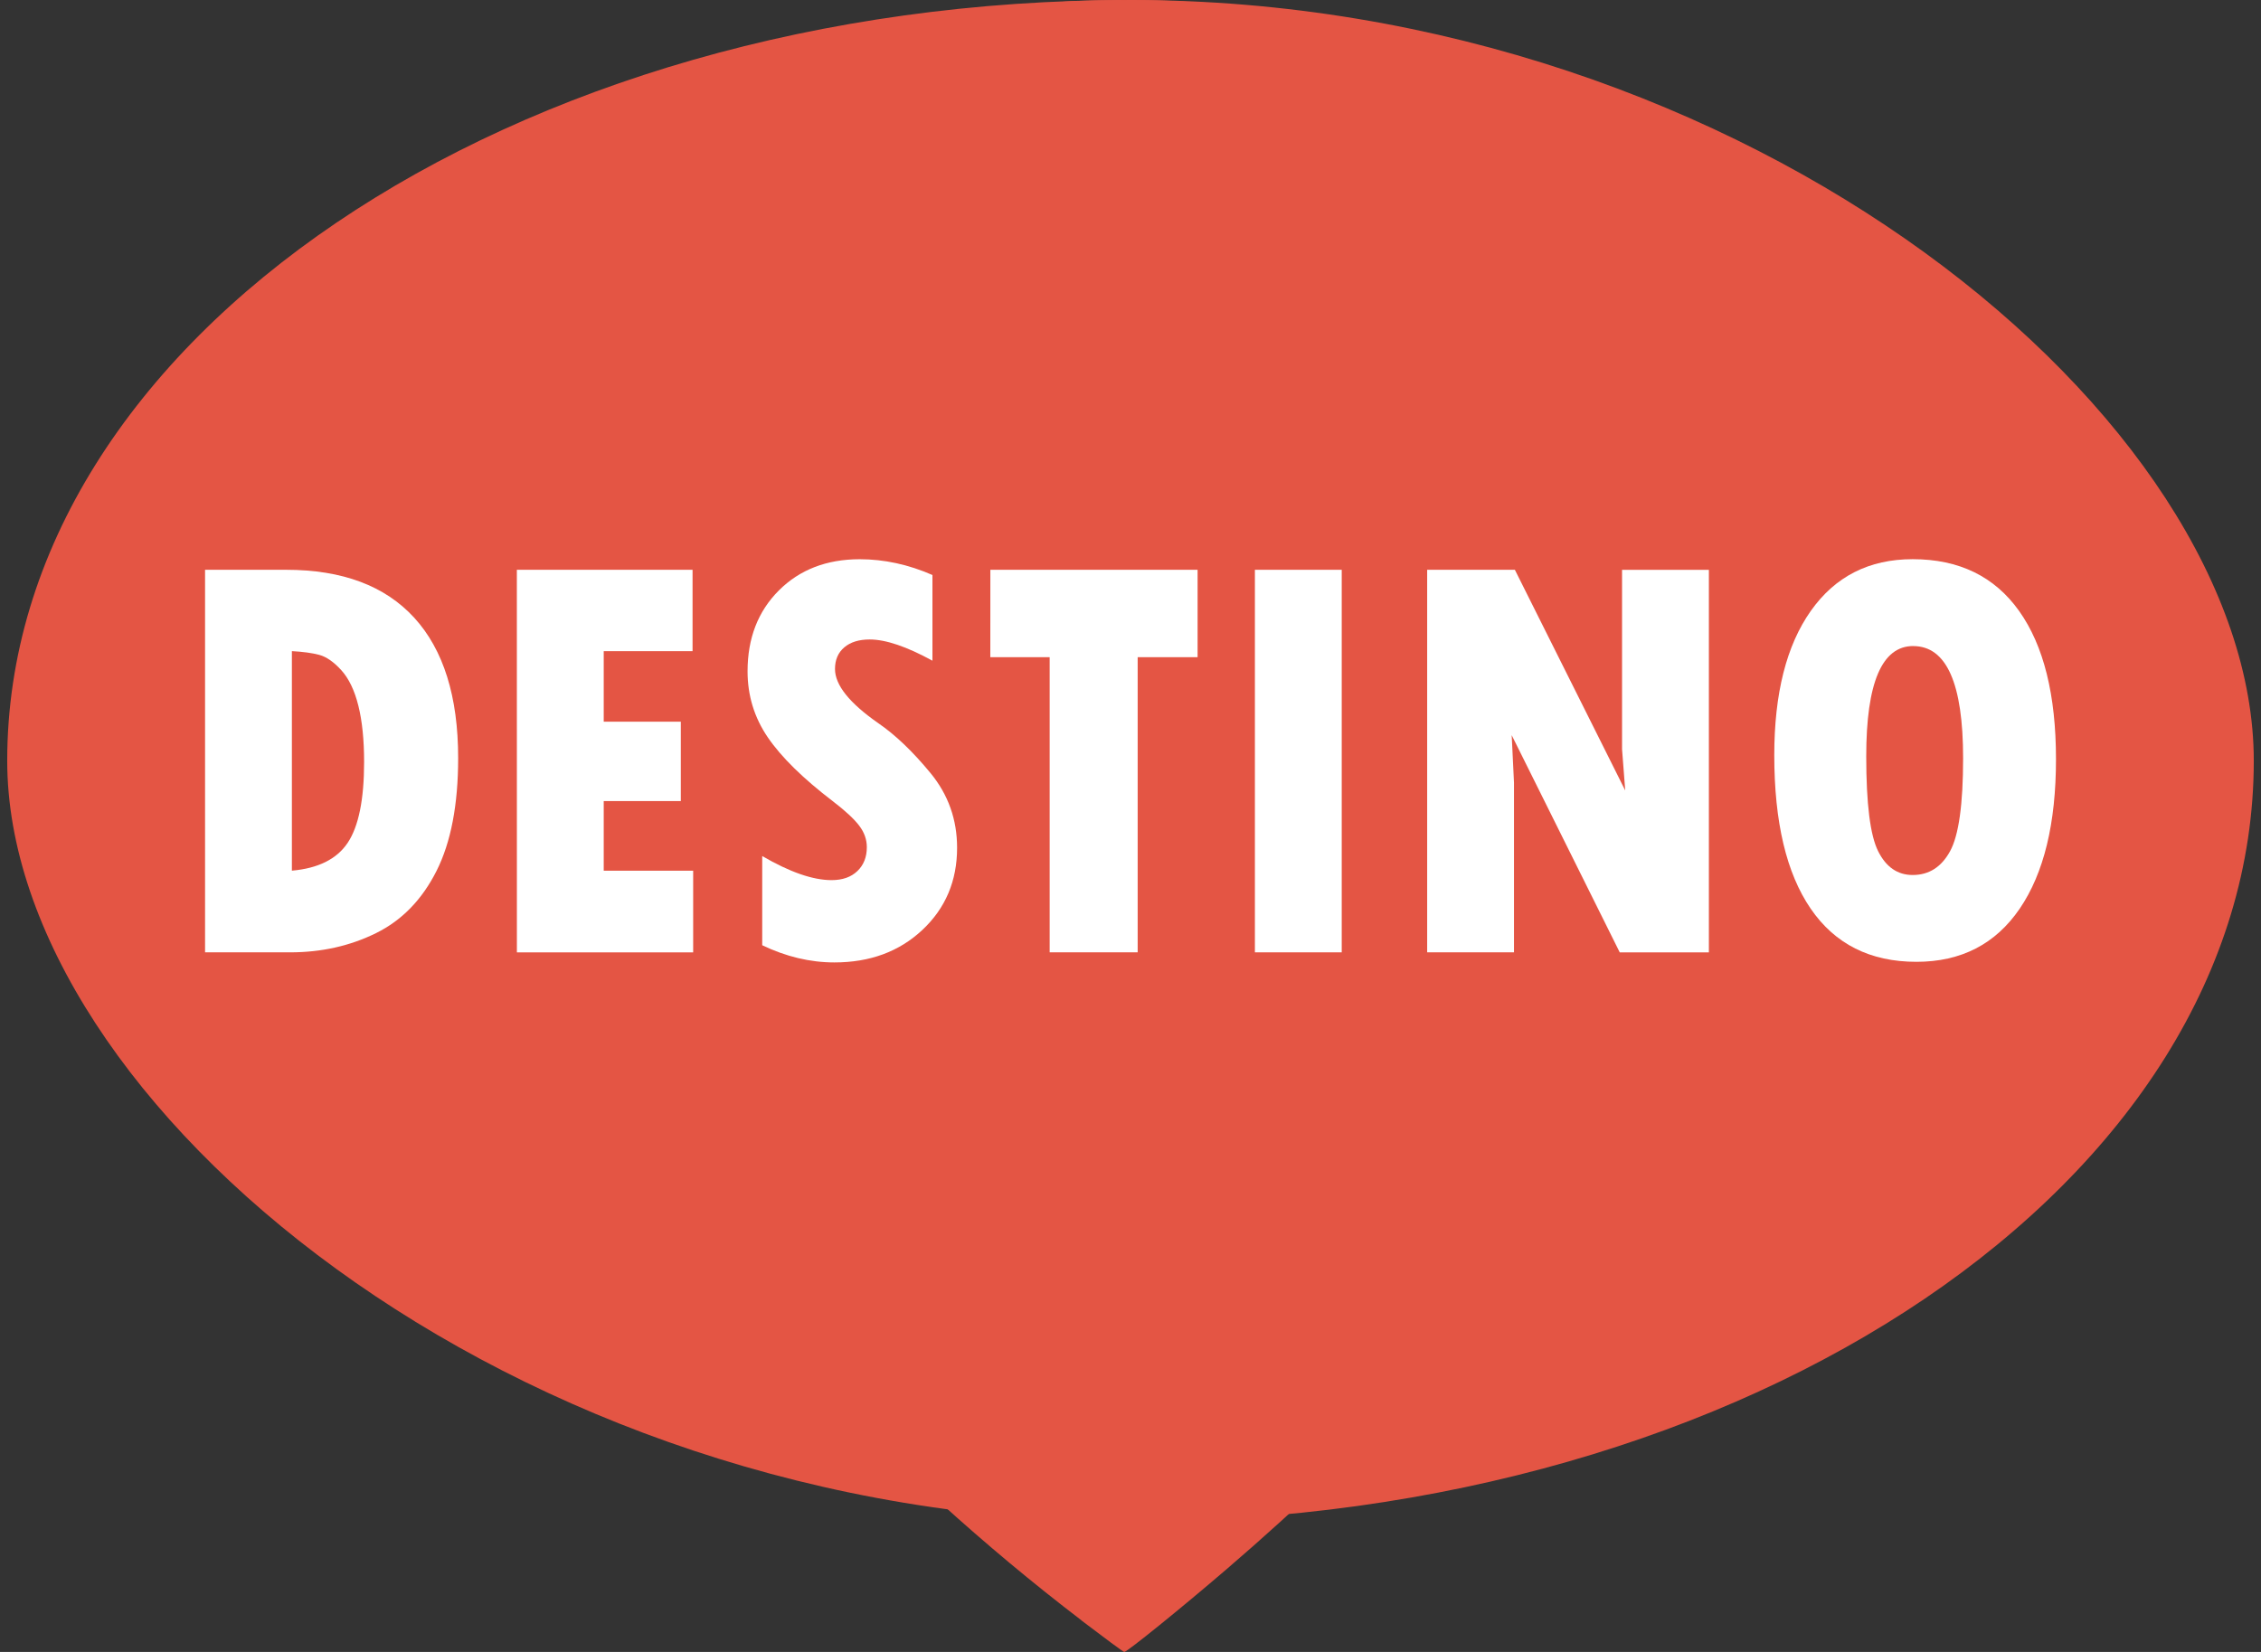
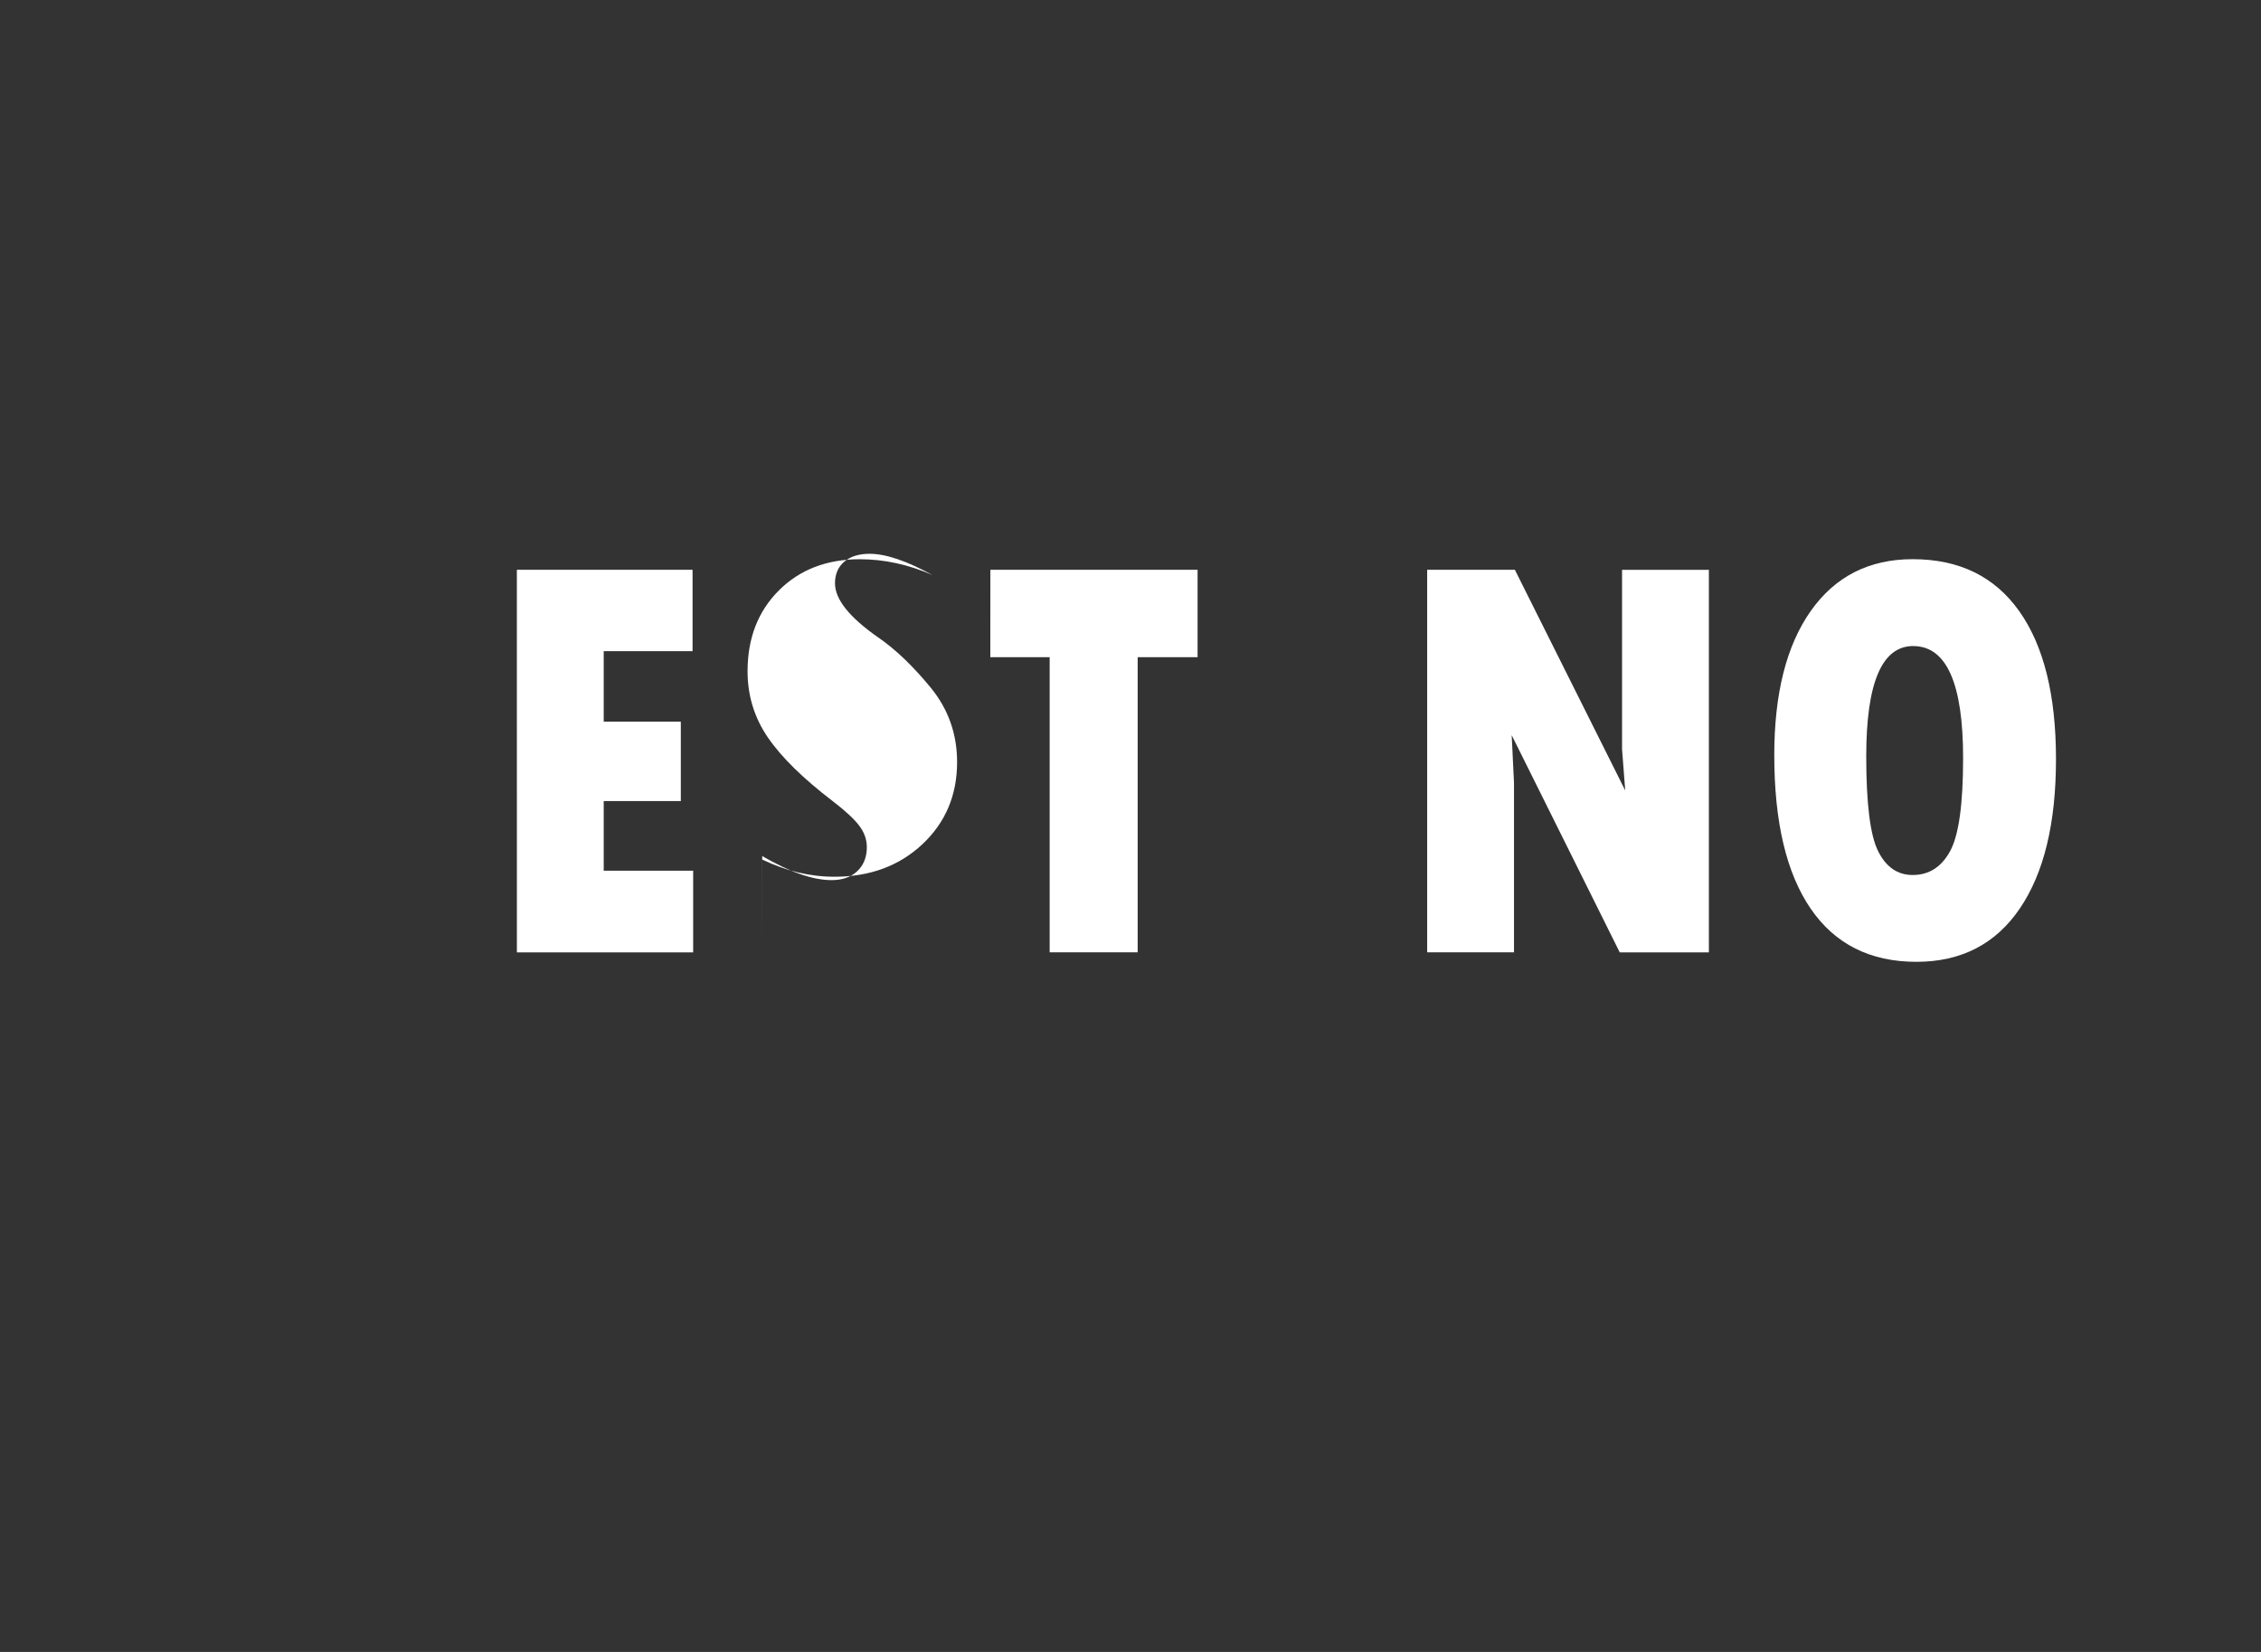
<svg xmlns="http://www.w3.org/2000/svg" xmlns:ns1="http://www.inkscape.org/namespaces/inkscape" xmlns:ns2="http://sodipodi.sourceforge.net/DTD/sodipodi-0.dtd" width="52" height="38" id="svg3037" version="1.1" ns1:version="0.48.4 r9939" ns2:docname="markerorigen.svg">
  <rect width="100%" height="100%" fill="#333333" stroke="none" />
  <defs id="defs3039" />
  <ns2:namedview id="base" pagecolor="#ffffff" bordercolor="#666666" borderopacity="1.0" ns1:pageopacity="0.0" ns1:pageshadow="2" ns1:zoom="6.9315073" ns1:cx="26" ns1:cy="19" ns1:document-units="px" ns1:current-layer="layer1" showgrid="false" ns1:window-width="1280" ns1:window-height="962" ns1:window-x="-8" ns1:window-y="-8" ns1:window-maximized="1" />
  <g ns1:label="Capa 1" ns1:groupmode="layer" id="layer1" transform="translate(0,-1014.362)">
-     <path ns2:nodetypes="ssssssssssscs" ns1:connector-curvature="0" id="path2991" d="m 24.872,1051.635 c -4.459,-3.405 -8.492,-7.733 -10.843,-11.634 -2.131,-3.536 -3.153,-6.671 -3.26,-9.997 -0.145,-4.508 1.419,-8.356 4.667,-11.484 1.668,-1.607 3.501,-2.706 5.752,-3.451 1.647,-0.545 2.713,-0.706 4.682,-0.706 1.969,0 3.035,0.161 4.682,0.706 2.252,0.745 4.085,1.845 5.752,3.451 2.627,2.531 4.152,5.562 4.604,9.158 0.158,1.252 0.064,3.518 -0.196,4.753 -1.208,5.736 -5.664,12.159 -12.512,18.036 -1.058,0.908 -2.282,1.898 -2.345,1.896 -0.019,-4e-4 -0.462,-0.328 -0.986,-0.727 z" style="fill:#e45544;fill-opacity:1" />
-     <rect rx="50" ry="50" y="1014.362" x="0.166" height="35" width="51.668" id="rect2999" style="fill:#e45544;fill-opacity:1;stroke:none" />
    <g style="font-size:13.5px;font-style:normal;font-variant:normal;font-weight:normal;font-stretch:normal;text-align:start;line-height:125%;letter-spacing:0px;word-spacing:0px;writing-mode:lr-tb;text-anchor:start;fill:#ffffff;fill-opacity:1;stroke:none;font-family:Tw Cen MT Condensed Extra Bold;-inkscape-font-specification:'Tw Cen MT Condensed Extra Bold,'" id="text3064" transform="translate(-11.231,-33.261)">
      <g transform="translate(0,1014.362)" style="fill:#ffffff;font-family:Tw Cen MT Condensed Extra Bold;-inkscape-font-specification:Tw Cen MT Condensed Extra Bold" id="text3144">
-         <path d="m 15.947,46.368 1.865,0 c 1.292,9e-6 2.274,0.368 2.947,1.104 0.672,0.736 1.009,1.812 1.009,3.227 -7e-6,1.072 -0.166,1.938 -0.498,2.597 -0.332,0.659 -0.795,1.136 -1.391,1.43 -0.595,0.294 -1.254,0.442 -1.974,0.442 l -1.958,0 z m 1.997,1.872 0,5.049 c 0.606,-0.053 1.035,-0.267 1.285,-0.643 0.25,-0.376 0.376,-0.994 0.376,-1.856 -4e-6,-0.51 -0.044,-0.942 -0.132,-1.295 -0.088,-0.354 -0.219,-0.626 -0.392,-0.817 -0.174,-0.191 -0.343,-0.309 -0.508,-0.353 -0.165,-0.044 -0.375,-0.072 -0.63,-0.086 z" style="" id="path3149" />
        <path d="m 23.118,46.368 4.041,0 0,1.872 -2.043,0 0,1.622 1.773,0 0,1.826 -1.773,0 0,1.602 2.057,0 0,1.879 -4.054,0 z" style="" id="path3151" />
-         <path d="m 28.761,55.003 0,-2.05 c 0.633,0.369 1.165,0.554 1.595,0.554 0.25,2e-6 0.448,-0.069 0.593,-0.208 0.145,-0.138 0.218,-0.322 0.218,-0.55 -3e-6,-0.176 -0.058,-0.341 -0.175,-0.494 -0.116,-0.154 -0.318,-0.341 -0.603,-0.56 -0.69,-0.527 -1.19,-1.018 -1.5,-1.473 -0.31,-0.455 -0.465,-0.961 -0.465,-1.519 0,-0.76 0.24,-1.38 0.719,-1.859 0.479,-0.479 1.099,-0.718 1.859,-0.719 0.562,9e-6 1.121,0.121 1.674,0.363 l 0,1.971 c -0.593,-0.325 -1.074,-0.488 -1.444,-0.488 -0.246,7e-6 -0.441,0.06 -0.583,0.181 -0.143,0.121 -0.214,0.287 -0.214,0.498 -3e-6,0.369 0.332,0.784 0.995,1.246 0.396,0.272 0.797,0.656 1.203,1.15 0.406,0.494 0.61,1.067 0.61,1.717 -5e-6,0.76 -0.266,1.39 -0.798,1.889 -0.532,0.499 -1.206,0.748 -2.024,0.748 -0.558,0 -1.112,-0.132 -1.661,-0.396 z" style="" id="path3153" />
+         <path d="m 28.761,55.003 0,-2.05 c 0.633,0.369 1.165,0.554 1.595,0.554 0.25,2e-6 0.448,-0.069 0.593,-0.208 0.145,-0.138 0.218,-0.322 0.218,-0.55 -3e-6,-0.176 -0.058,-0.341 -0.175,-0.494 -0.116,-0.154 -0.318,-0.341 -0.603,-0.56 -0.69,-0.527 -1.19,-1.018 -1.5,-1.473 -0.31,-0.455 -0.465,-0.961 -0.465,-1.519 0,-0.76 0.24,-1.38 0.719,-1.859 0.479,-0.479 1.099,-0.718 1.859,-0.719 0.562,9e-6 1.121,0.121 1.674,0.363 c -0.593,-0.325 -1.074,-0.488 -1.444,-0.488 -0.246,7e-6 -0.441,0.06 -0.583,0.181 -0.143,0.121 -0.214,0.287 -0.214,0.498 -3e-6,0.369 0.332,0.784 0.995,1.246 0.396,0.272 0.797,0.656 1.203,1.15 0.406,0.494 0.61,1.067 0.61,1.717 -5e-6,0.76 -0.266,1.39 -0.798,1.889 -0.532,0.499 -1.206,0.748 -2.024,0.748 -0.558,0 -1.112,-0.132 -1.661,-0.396 z" style="" id="path3153" />
        <path d="m 34.008,46.368 4.766,0 0,2.01 -1.378,0 0,6.79 -2.024,0 0,-6.79 -1.365,0 z" style="" id="path3155" />
-         <path d="m 40.092,46.368 1.997,0 0,8.8 -1.997,0 z" style="" id="path3157" />
        <path d="m 44.054,46.368 2.017,0 2.538,5.076 -0.073,-0.949 0,-4.126 1.997,0 0,8.8 -2.05,0 -2.485,-4.997 0.053,1.094 0,3.902 -1.997,0 z" style="" id="path3159" />
        <path d="m 55.306,55.386 c -1.063,0 -1.874,-0.408 -2.432,-1.223 -0.558,-0.815 -0.837,-1.992 -0.837,-3.53 -1e-6,-1.419 0.28,-2.526 0.84,-3.319 0.56,-0.793 1.341,-1.19 2.343,-1.19 1.068,9e-6 1.884,0.398 2.449,1.193 0.565,0.795 0.847,1.931 0.847,3.408 -7e-6,1.477 -0.278,2.622 -0.834,3.438 -0.556,0.815 -1.348,1.223 -2.376,1.223 z m -0.073,-7.264 c -0.721,7e-6 -1.081,0.846 -1.081,2.538 -3e-6,1.09 0.091,1.817 0.274,2.182 0.182,0.365 0.447,0.547 0.794,0.547 0.374,2e-6 0.66,-0.182 0.86,-0.547 0.2,-0.365 0.3,-1.079 0.3,-2.142 -5e-6,-1.718 -0.382,-2.577 -1.147,-2.577 z" style="" id="path3161" />
      </g>
    </g>
  </g>
</svg>